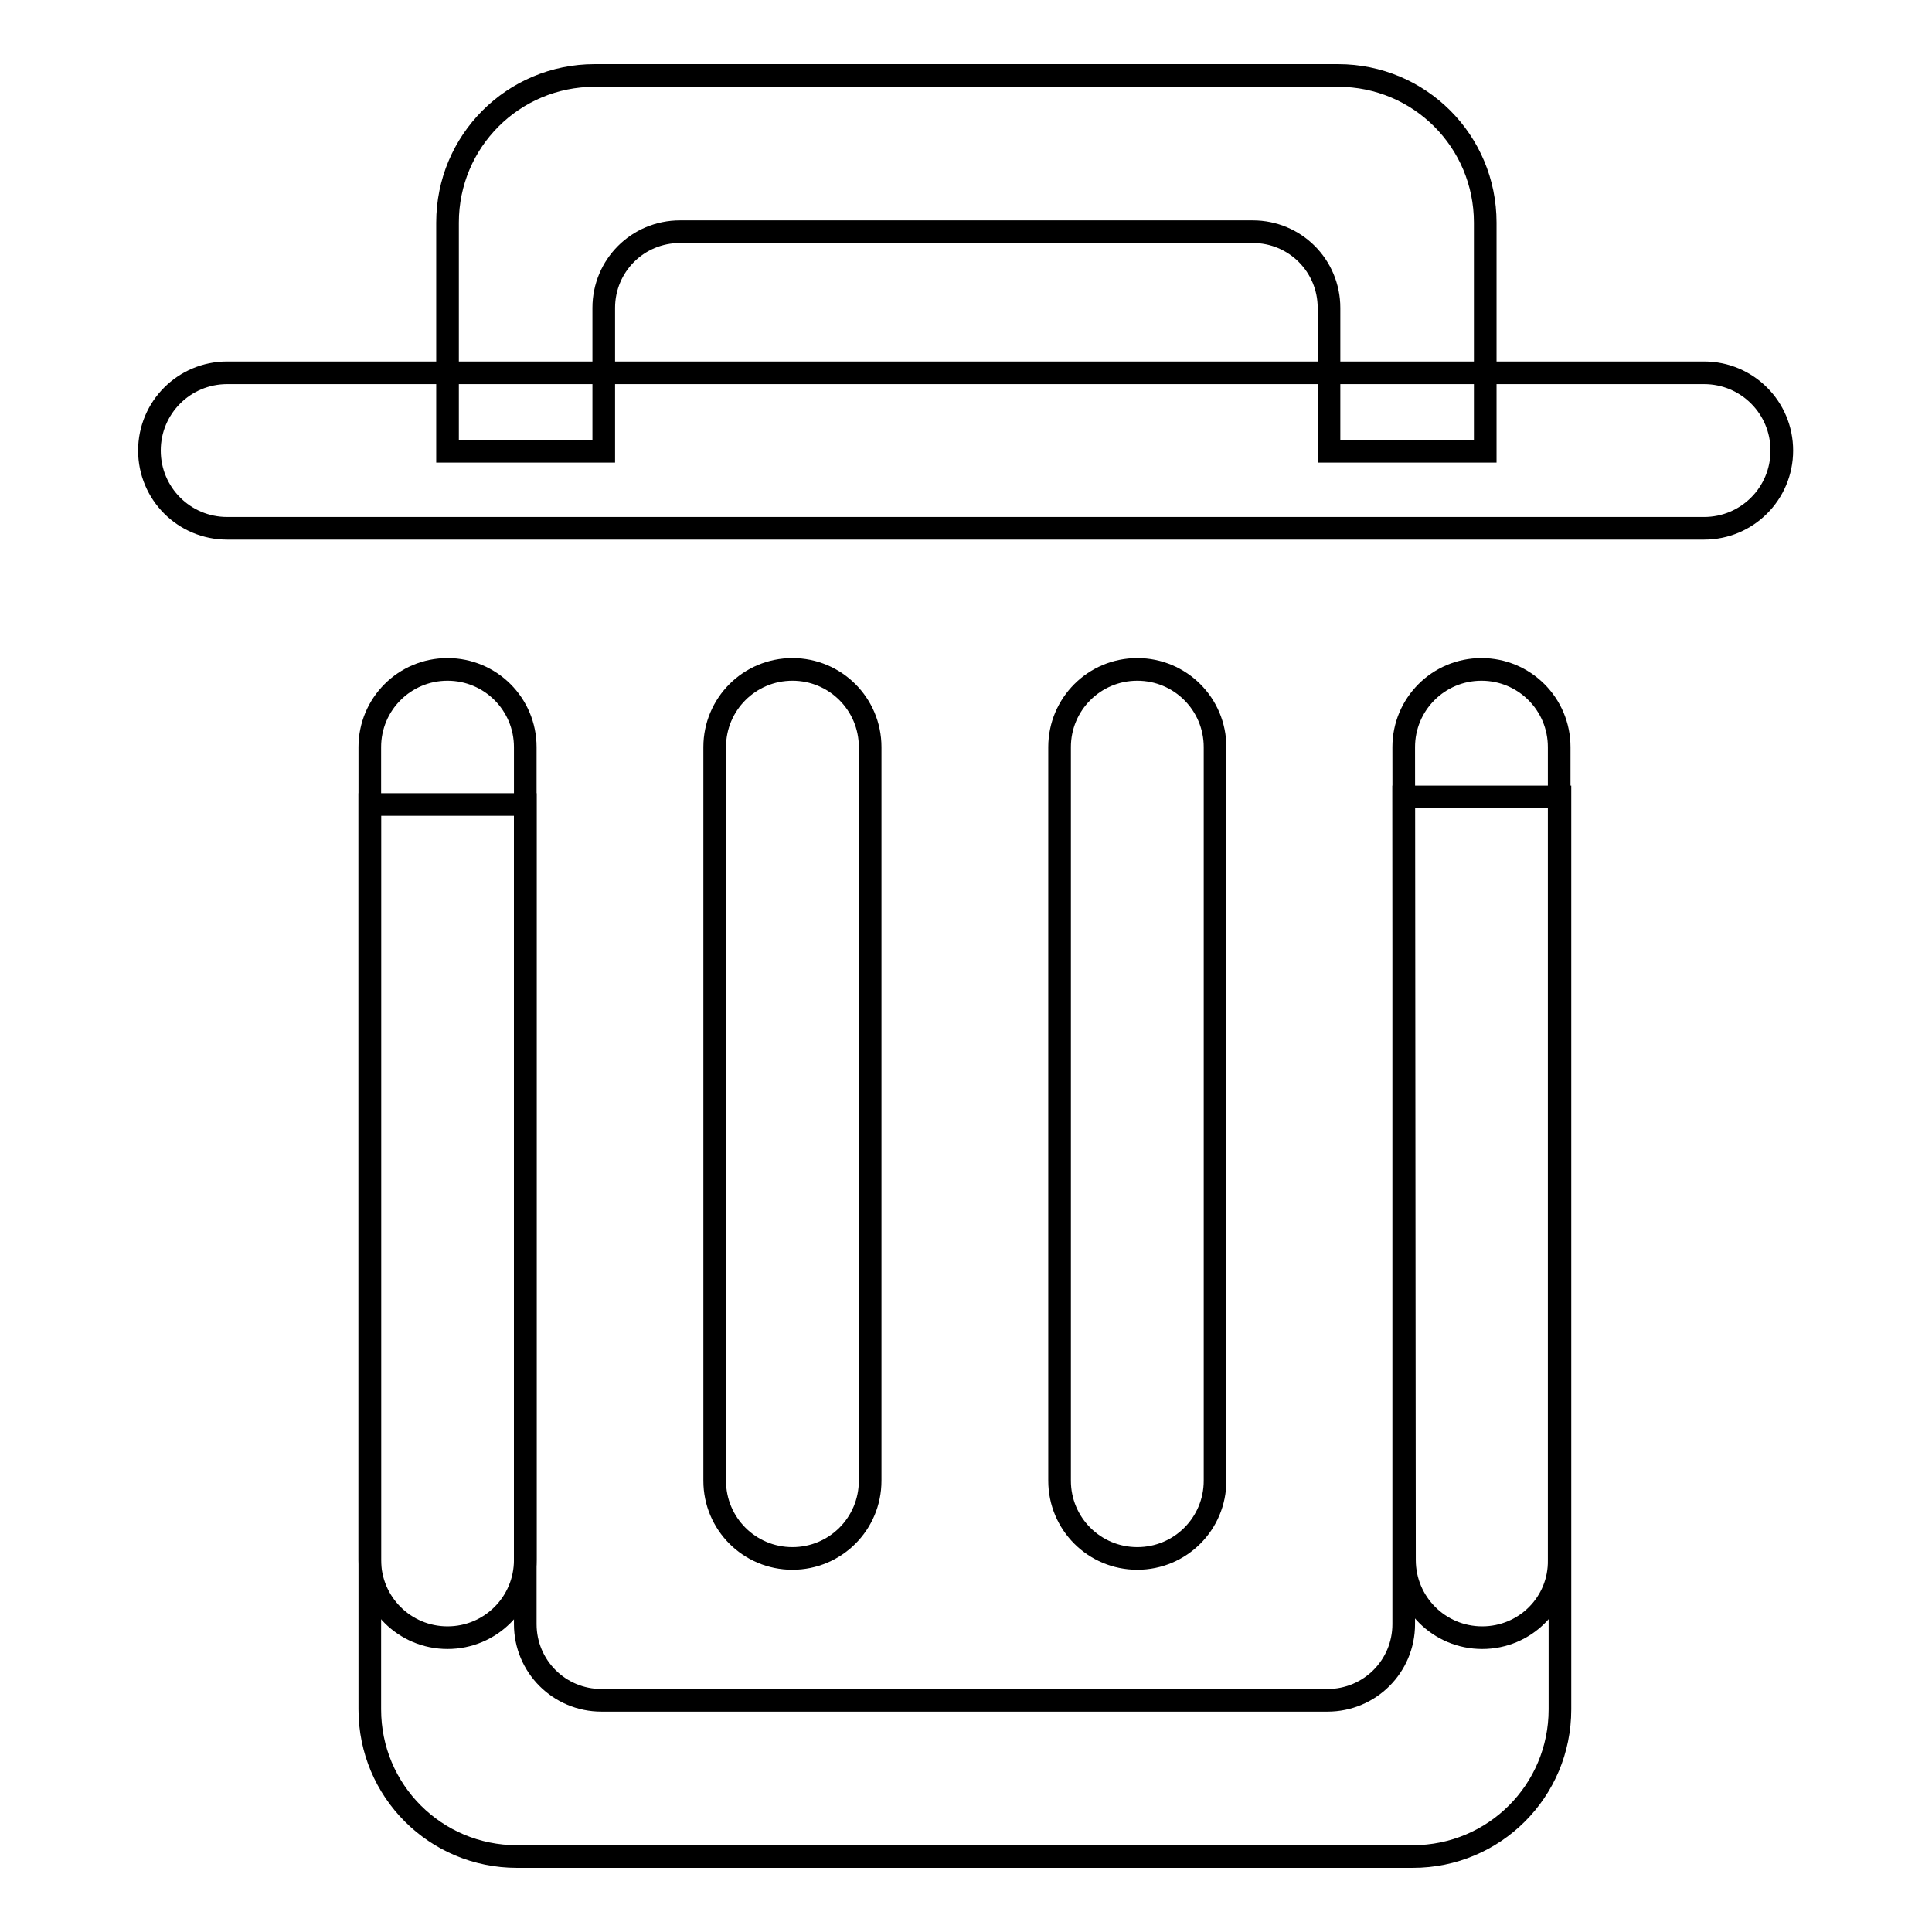
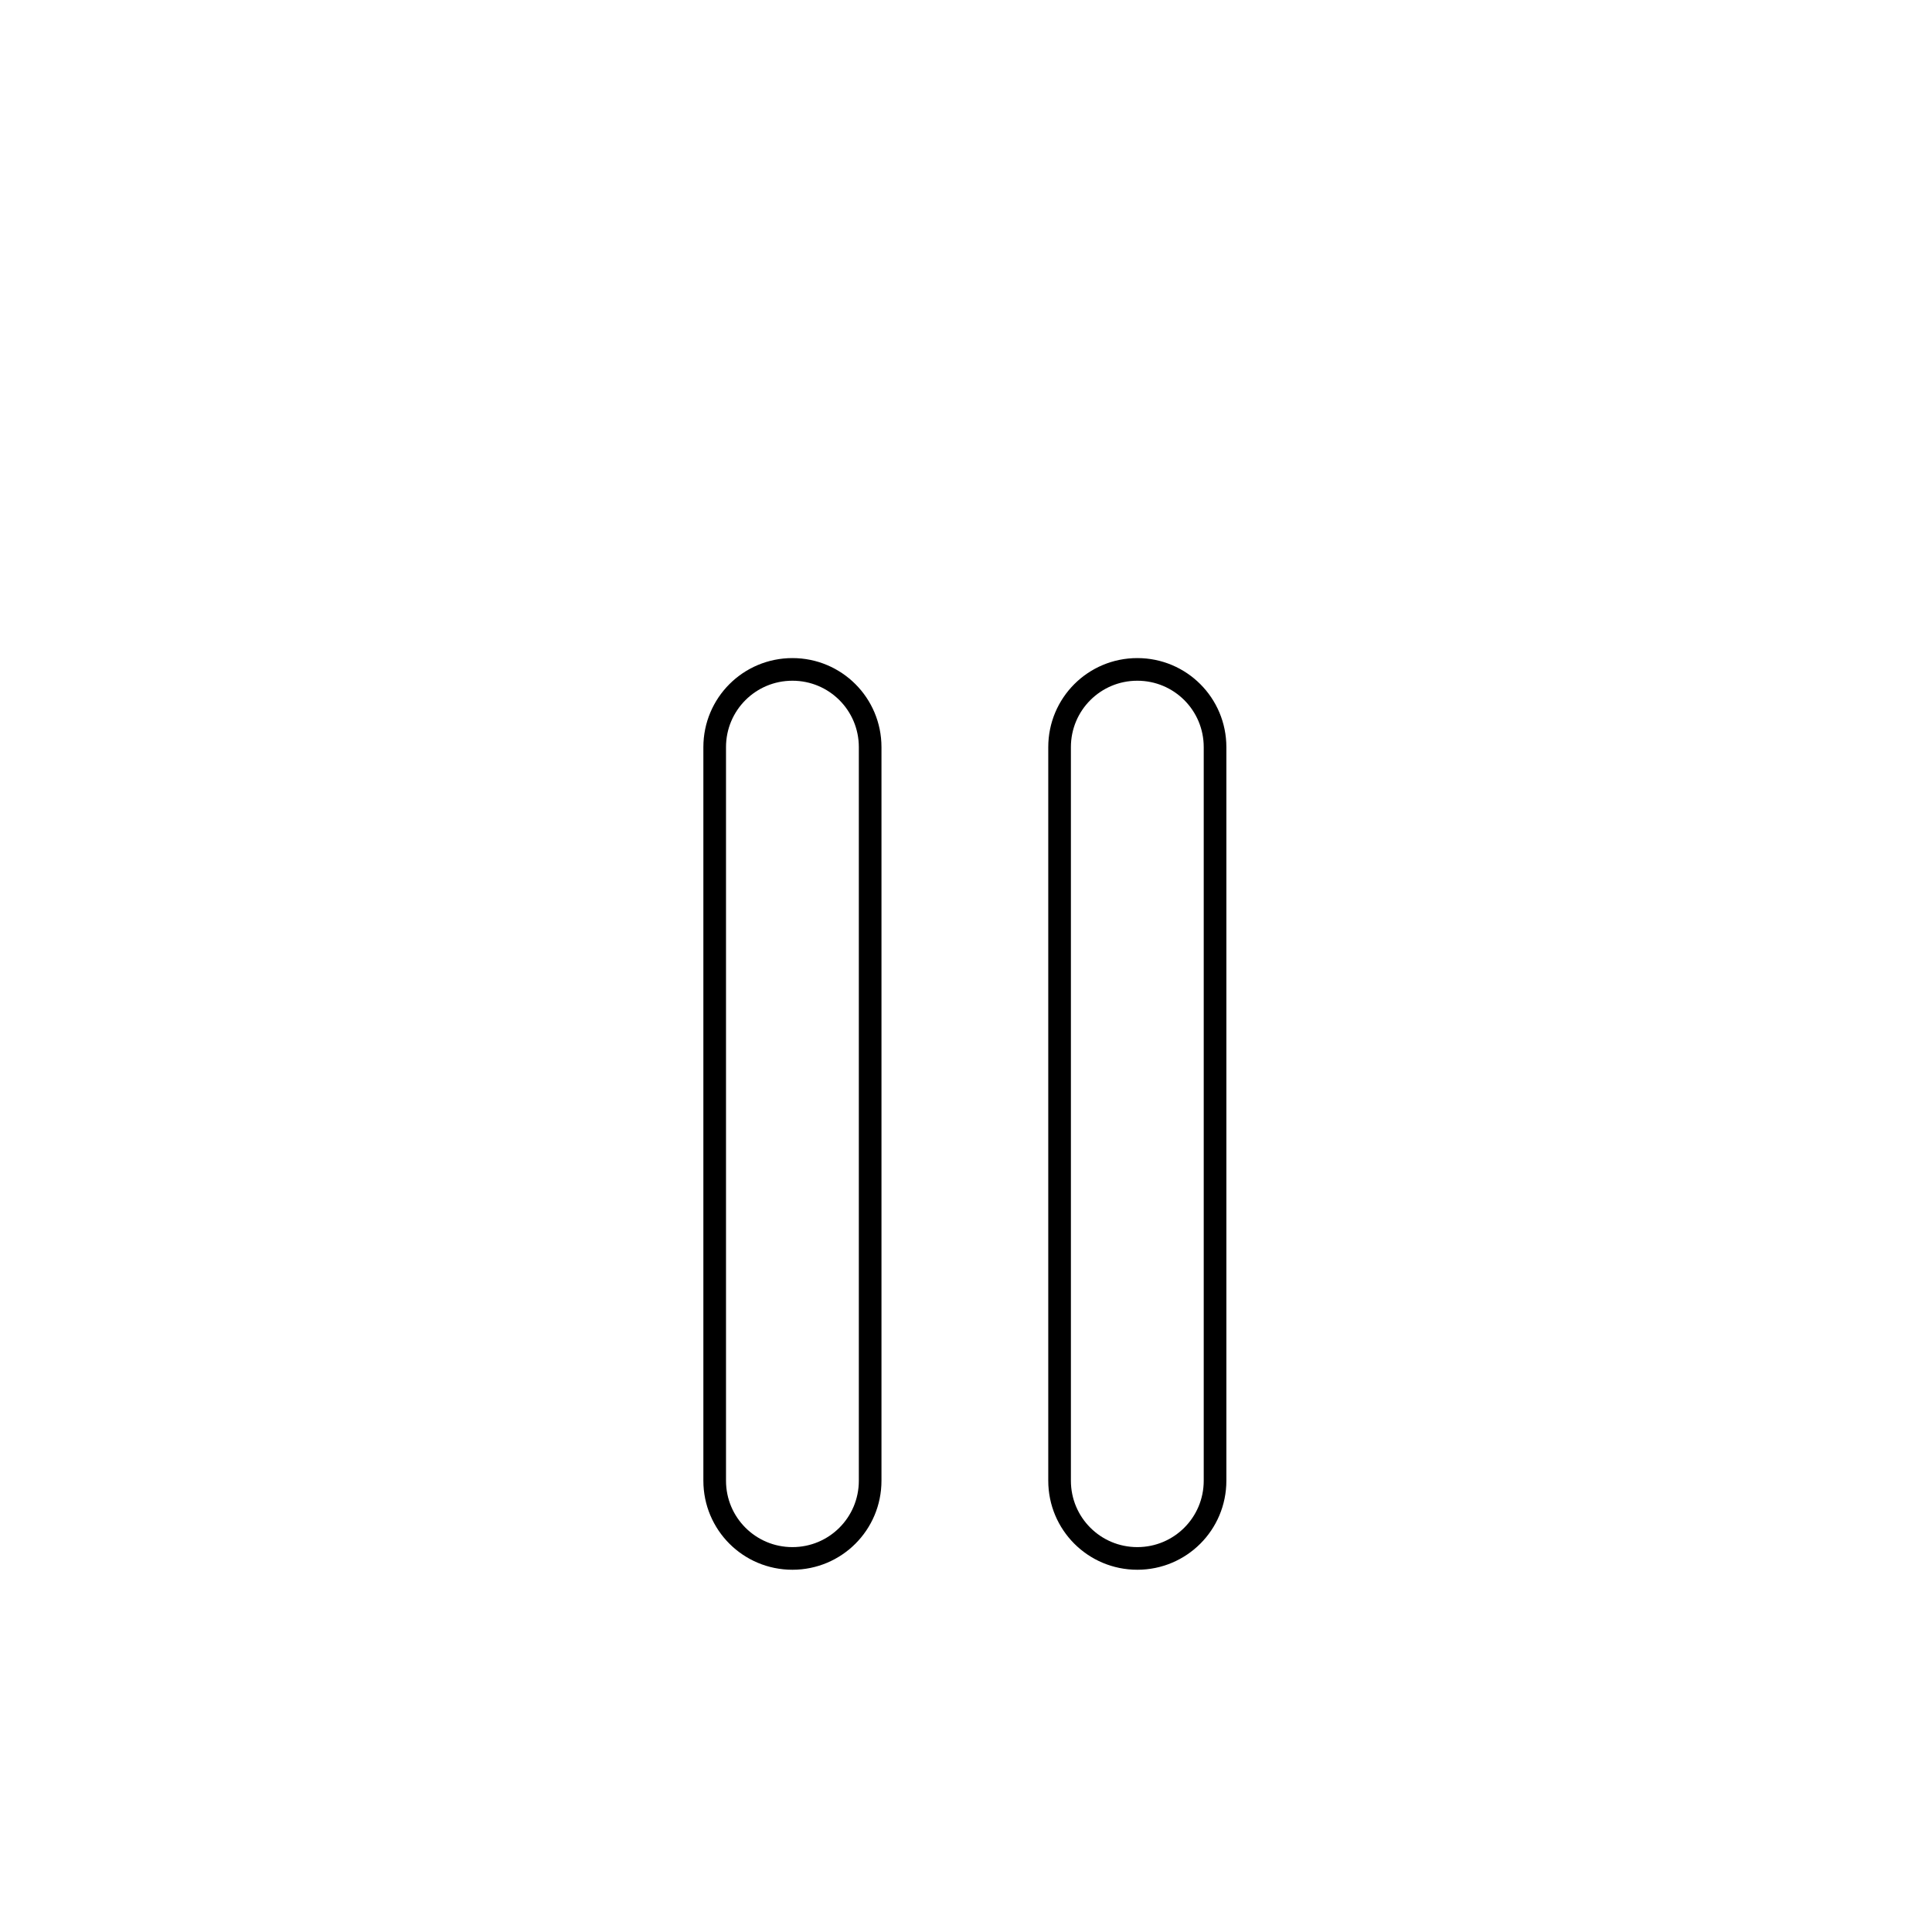
<svg xmlns="http://www.w3.org/2000/svg" version="1.1" x="0px" y="0px" viewBox="0 0 256 256" enable-background="new 0 0 256 256" xml:space="preserve">
  <g>
    <g>
-       <path stroke-width="3" fill-opacity="0" stroke="#000000" d="M236.1,59.7c0,5.7-4.6,10.3-10.3,10.3l-195.7,0c-5.7,0-10.3-4.6-10.3-10.3l0,0c0-5.7,4.6-10.3,10.3-10.3l195.7,0C231.5,49.4,236.1,54,236.1,59.7L236.1,59.7z" />
-       <path stroke-width="3" fill-opacity="0" stroke="#000000" d="M59.3,217c-5.7,0-10.3-4.6-10.3-10.3L49,99c0-5.7,4.6-10.3,10.3-10.3l0,0c5.7,0,10.3,4.6,10.3,10.3l0,107.7C69.6,212.4,65,217,59.3,217L59.3,217z" />
      <path stroke-width="3" fill-opacity="0" stroke="#000000" d="M105,206.5c-5.7,0-10.3-4.6-10.3-10.3l0-97.2c0-5.7,4.6-10.3,10.3-10.3l0,0c5.7,0,10.3,4.6,10.3,10.3l0,97.2C115.3,201.9,110.7,206.5,105,206.5L105,206.5z" />
      <path stroke-width="3" fill-opacity="0" stroke="#000000" d="M150.7,206.5c-5.7,0-10.3-4.6-10.3-10.3l0-97.2c0-5.7,4.6-10.3,10.3-10.3l0,0c5.7,0,10.3,4.6,10.3,10.3l0,97.2C161,201.9,156.4,206.5,150.7,206.5L150.7,206.5z" />
-       <path stroke-width="3" fill-opacity="0" stroke="#000000" d="M196.4,217c-5.7,0-10.3-4.6-10.3-10.3L186,99c0-5.7,4.6-10.3,10.3-10.3l0,0c5.7,0,10.3,4.6,10.3,10.3l0,107.7C206.7,212.4,202.1,217,196.4,217L196.4,217z" />
-       <path stroke-width="3" fill-opacity="0" stroke="#000000" d="M80,59.8v-19c0-5.6,4.5-10.1,10.1-10.1H166c5.6,0,10.1,4.5,10.1,10.1v19h20.7V29.5c0-10.8-8.7-19.5-19.5-19.5H78.8c-10.8,0-19.5,8.7-19.5,19.5v30.3H80z" />
-       <path stroke-width="3" fill-opacity="0" stroke="#000000" d="M186,105.6v109.6c0,5.6-4.5,10.1-10.1,10.1H79.7c-5.6,0-10.1-4.5-10.1-10.1V106.6H49v119.9c0,10.8,8.7,19.5,19.5,19.5h118.7c10.8,0,19.5-8.7,19.5-19.5V105.6H186z" />
    </g>
  </g>
</svg>